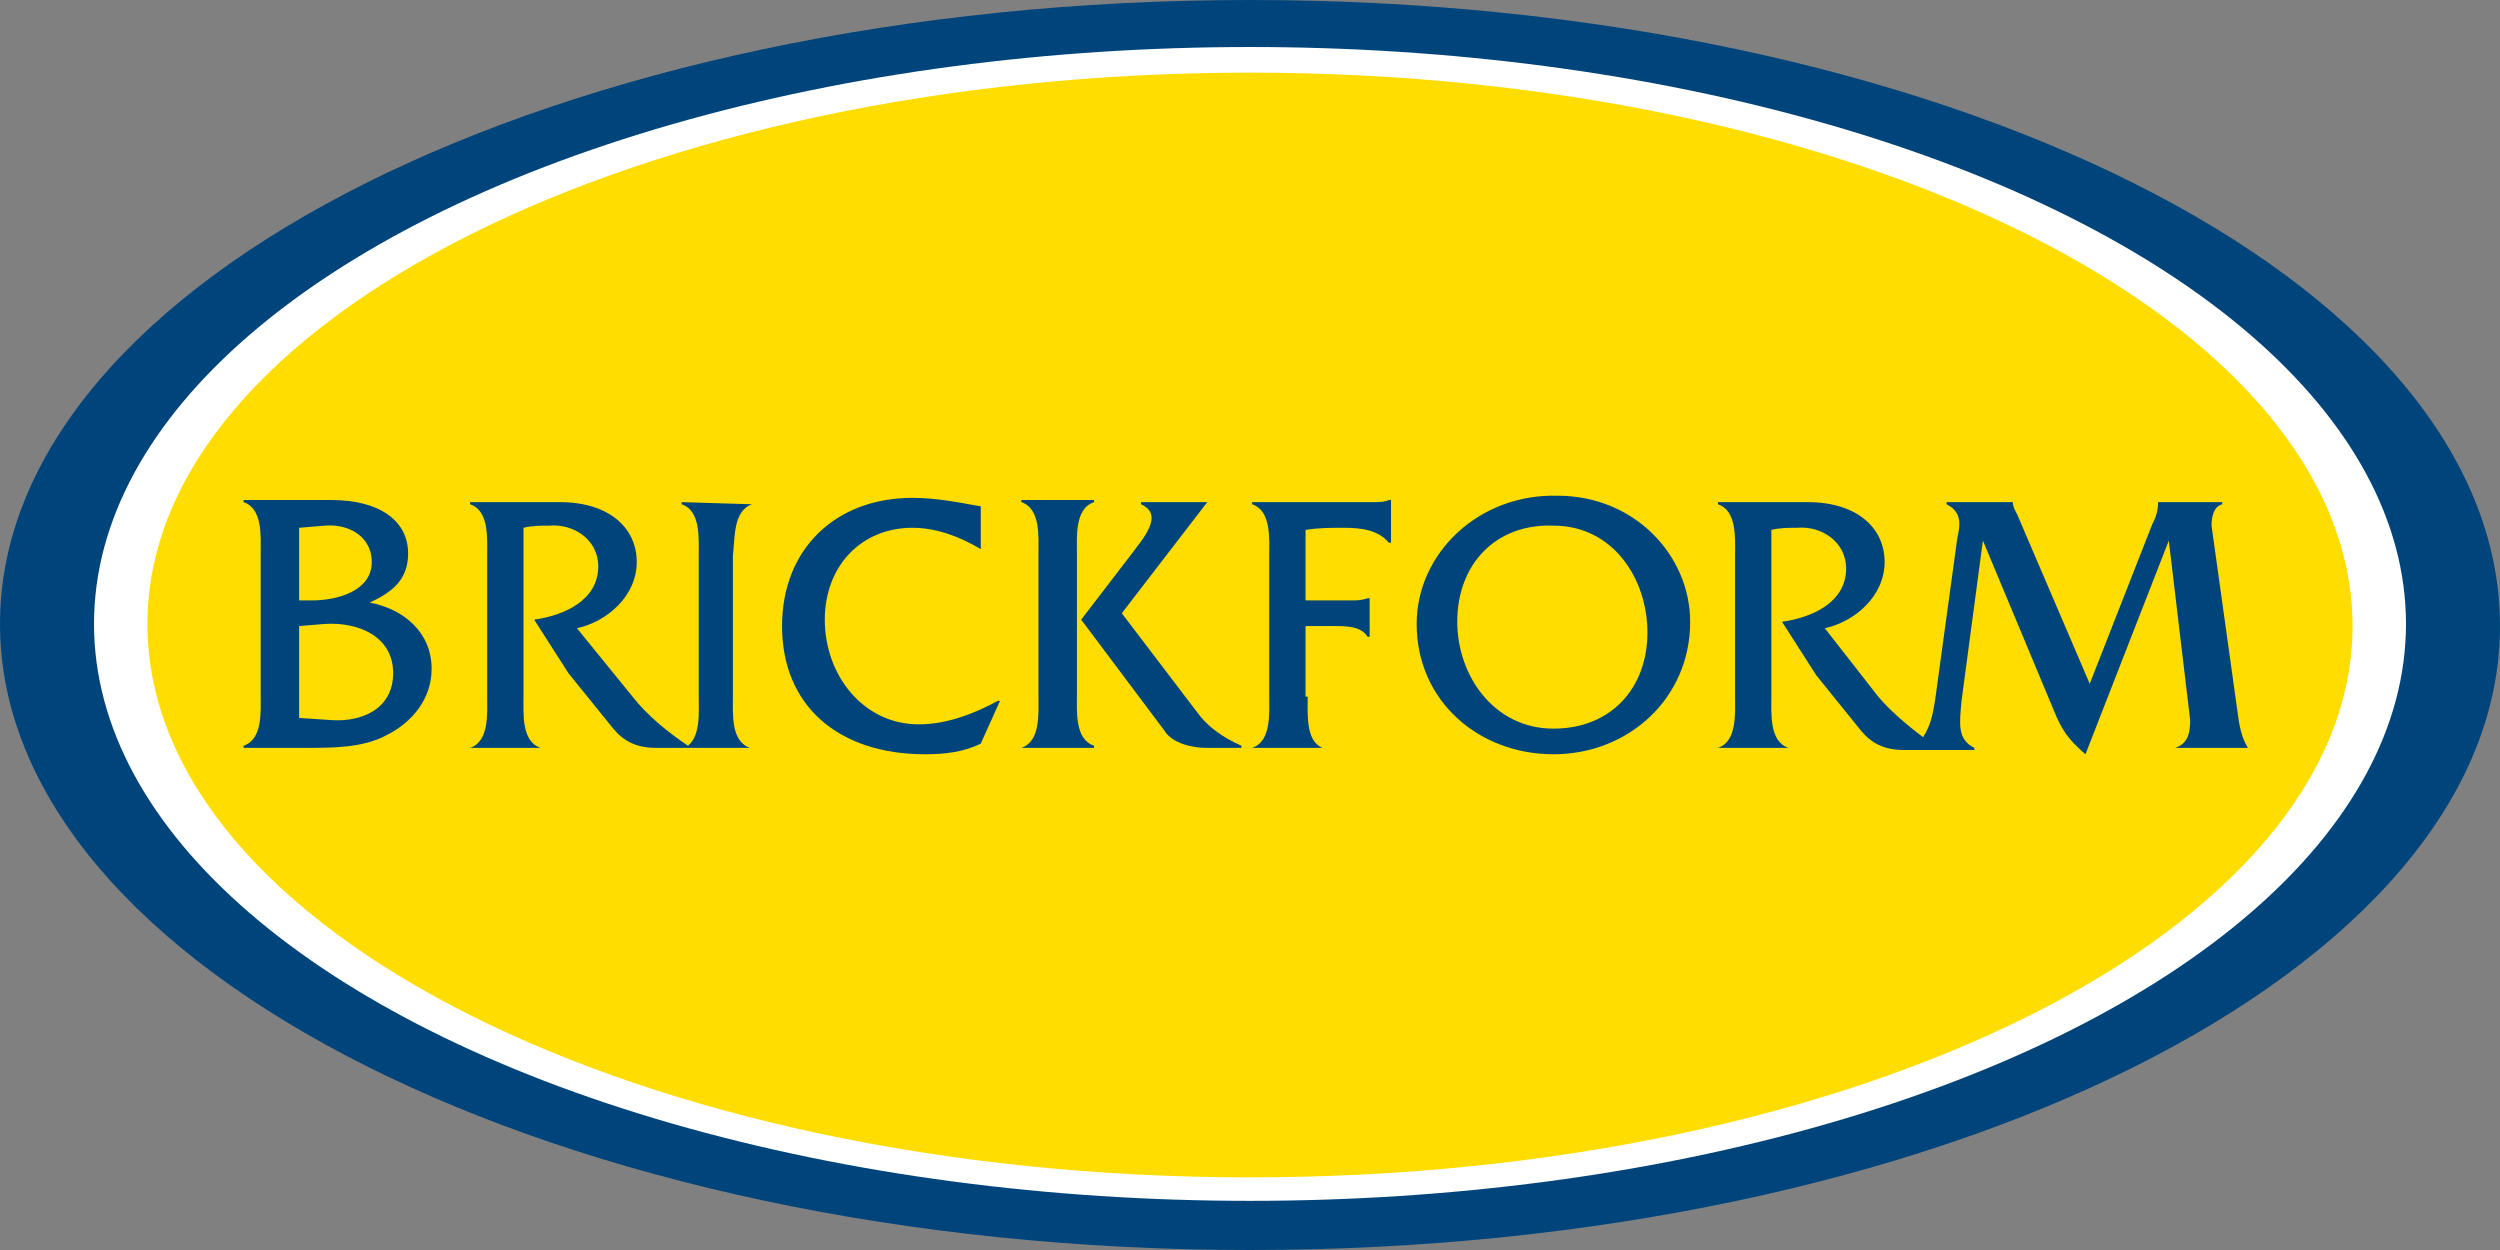
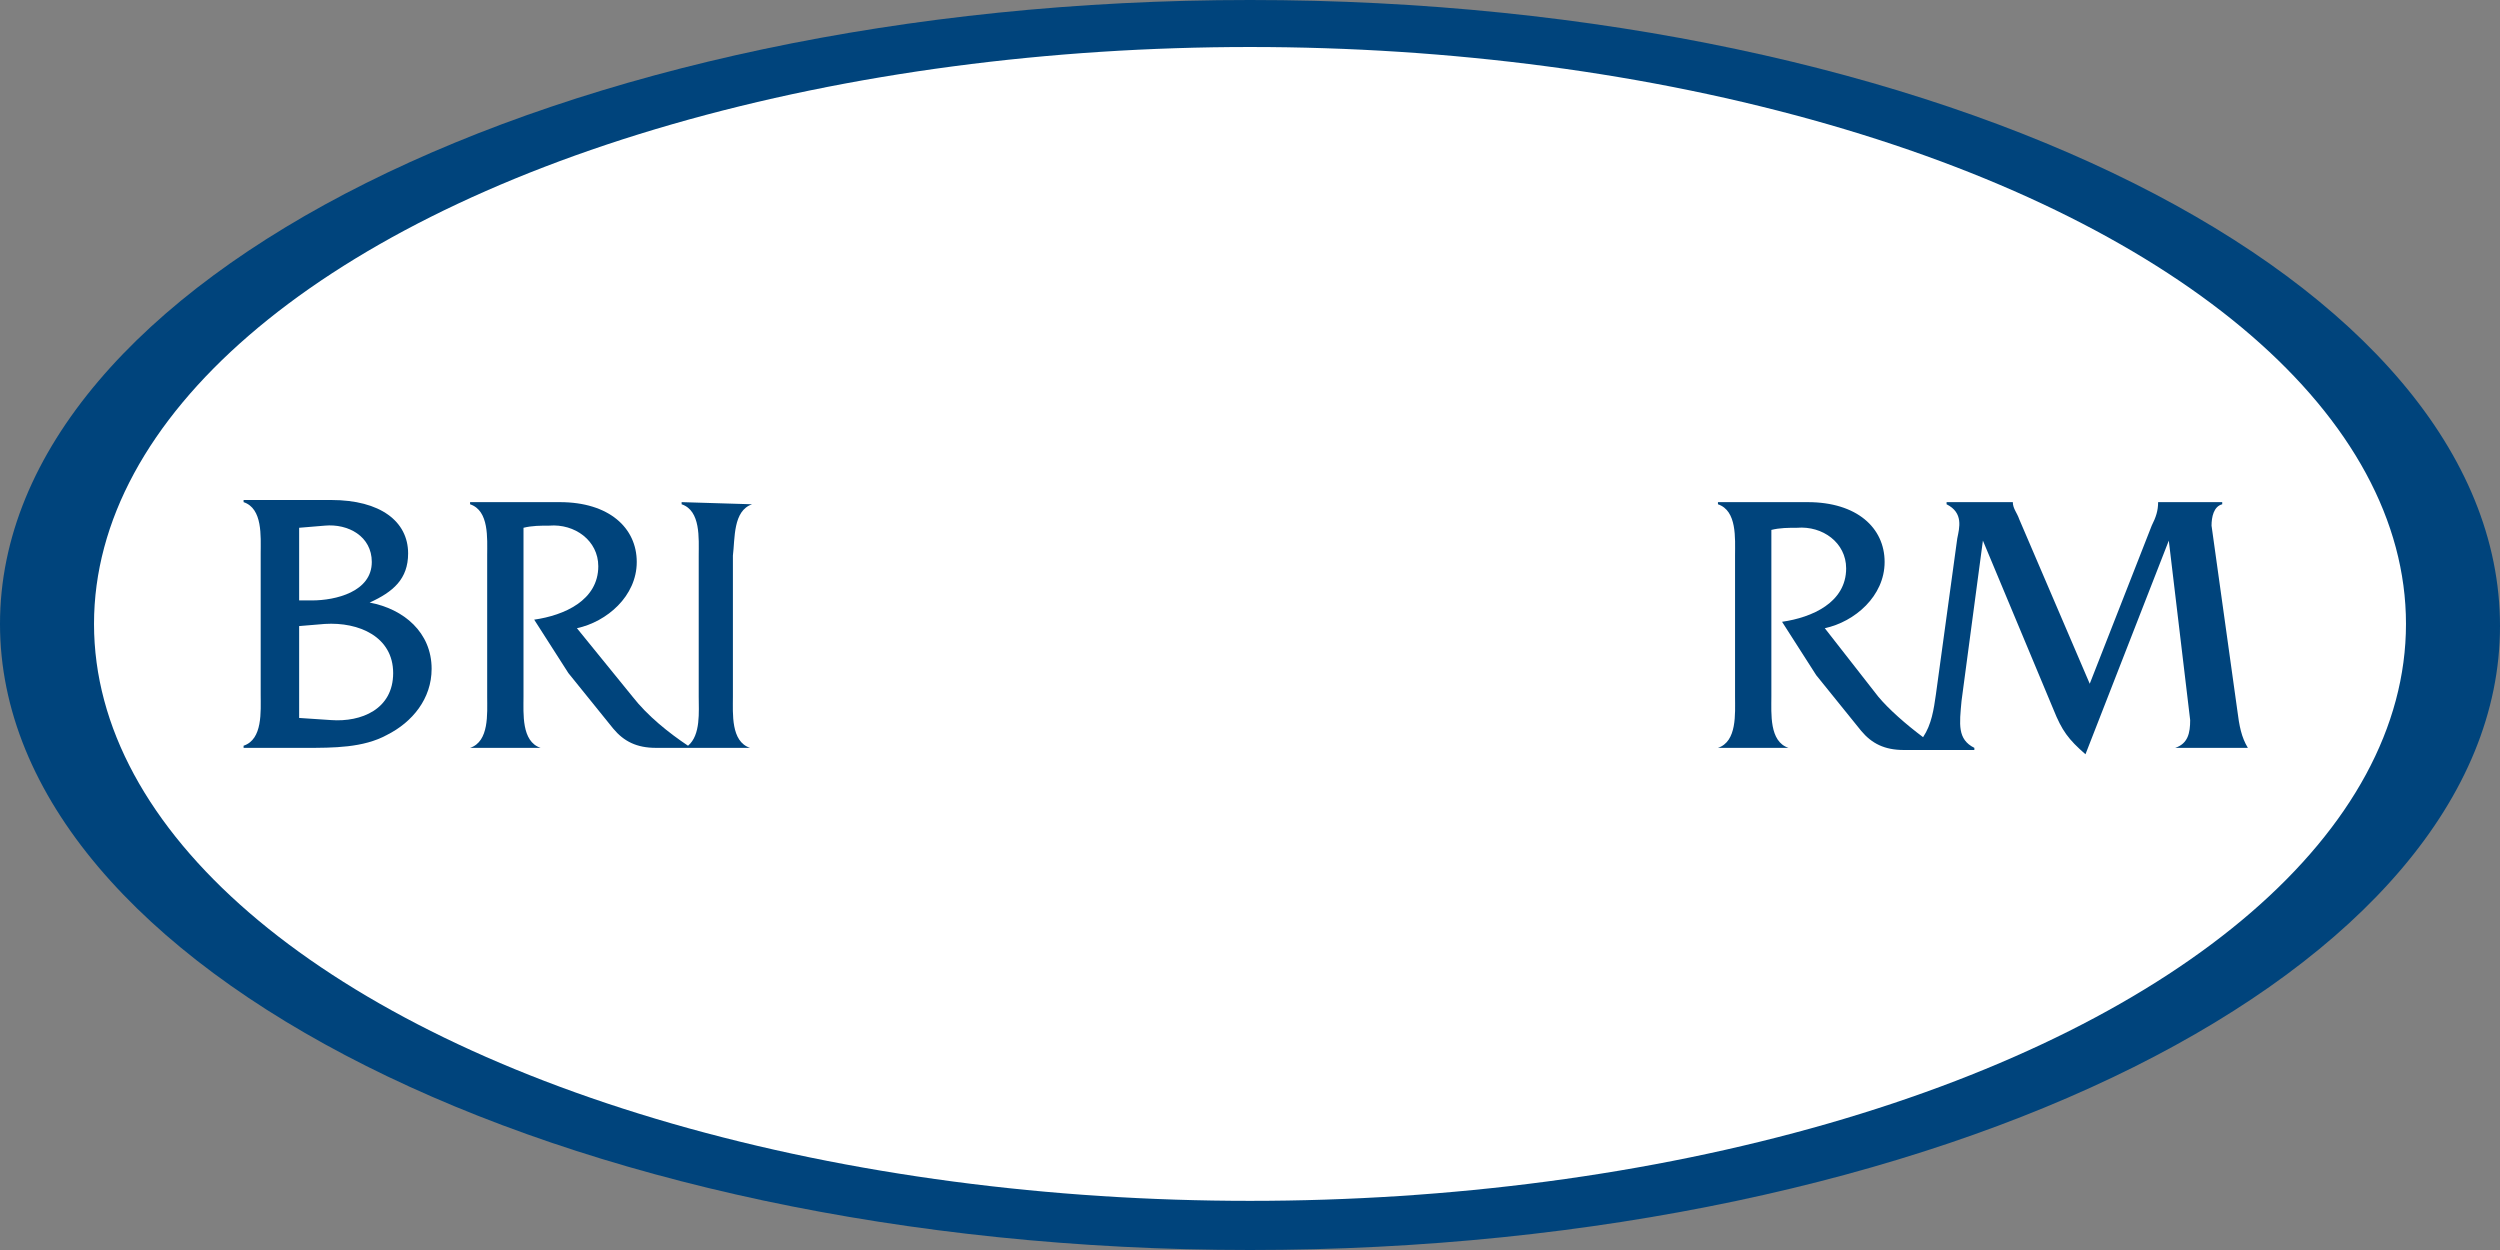
<svg xmlns="http://www.w3.org/2000/svg" version="1.1" id="Layer_1" x="0px" y="0px" viewBox="0 0 117 58.5" style="enable-background:new 0 0 117 58.5;" xml:space="preserve">
  <rect x="0" y="0" width="117" height="58.5" fill="#808080" stroke="none" />
  <style type="text/css">
	.st0{fill:#00447C;}
	.st1{fill:#FFFFFF;}
	.st2{fill:#FFDD00;}
</style>
  <path class="st0" d="M58.5,58.5c32.3,0,58.5-13.1,58.5-29.2C117,13.1,90.8,0,58.5,0C26.2,0,0,13.1,0,29.2S26.2,58.5,58.5,58.5z" />
  <g>
    <ellipse class="st1" cx="58.5" cy="29.2" rx="54.1" ry="27" />
-     <path class="st2" d="M58.5,55.1c28.5,0,51.6-11.6,51.6-25.8S87,3.4,58.5,3.4S6.9,15,6.9,29.2C6.9,43.5,30,55.1,58.5,55.1z" />
  </g>
  <g>
    <path class="st0" d="M12.2,25.9c0-0.8,0.1-2.1-0.8-2.4v-0.1h4.1c2.3,0,3.6,1,3.6,2.5c0,1.2-0.7,1.8-1.8,2.3   c1.6,0.3,2.9,1.4,2.9,3.1c0,1.4-0.9,2.5-2.1,3.1C17,35,15.6,35,14.3,35h-2.9v-0.1c0.9-0.3,0.8-1.6,0.8-2.4L12.2,25.9L12.2,25.9z    M14.6,28.1c1.1,0,2.8-0.4,2.8-1.8c0-1.2-1.1-1.8-2.2-1.7L14,24.7v3.4C14,28.1,14.6,28.1,14.6,28.1z M15.5,33.7   c1.4,0.1,2.9-0.5,2.9-2.2c0-1.7-1.6-2.4-3.2-2.3L14,29.3v4.3L15.5,33.7z" />
    <path class="st0" d="M35.2,23.6L35.2,23.6l-3.3-0.1v0.1c0.9,0.3,0.8,1.6,0.8,2.4v6.6c0,0.7,0.1,1.8-0.5,2.3   c-0.9-0.6-1.9-1.4-2.6-2.3L27,29.4c1.4-0.3,2.8-1.5,2.8-3.1c0-1.6-1.3-2.8-3.6-2.8H22v0.1c0.9,0.3,0.8,1.6,0.8,2.4v6.6   c0,0.8,0.1,2.1-0.8,2.4V35h3.3V35c-0.9-0.3-0.8-1.6-0.8-2.4v-7.9c0.4-0.1,0.8-0.1,1.2-0.1c1.2-0.1,2.3,0.7,2.3,1.9   c0,1.6-1.6,2.3-3,2.5l1.6,2.5l2.1,2.6c0.5,0.6,1.1,0.9,2,0.9h1.1h0.5h2.8V35c-0.9-0.3-0.8-1.6-0.8-2.4V26   C34.4,25.2,34.3,23.9,35.2,23.6z" />
-     <path class="st0" d="M45.9,25.7c-1-0.6-2.1-1-3.2-1c-2.4,0-4.1,1.8-4.1,4.3c0,2.6,1.8,4.9,4.4,4.9c1.3,0,2.6-0.5,3.7-1.1h0.1   l-0.9,2c-0.8,0.4-1.7,0.5-2.6,0.5c-4.1,0-6.7-2.3-6.7-6c0-3.6,2.5-6,6.1-6c1.1,0,2.1,0.2,3.2,0.4V25.7z" />
-     <path class="st0" d="M48.6,25.9c0-0.8,0.1-2.1-0.8-2.4v-0.1h3.4v0.1c-0.9,0.3-0.8,1.6-0.8,2.4v6.6c0,0.8-0.1,2.1,0.8,2.4V35h-3.4   V35c0.9-0.3,0.8-1.6,0.8-2.4V25.9z M52.9,26c0.6-0.8,1.6-1.9,0.5-2.4v-0.1h3.1v0l-4,5.2l3.5,4.6c0.5,0.7,1.2,1.2,2.1,1.6V35h-1.6   c-0.9,0-1.7-0.3-2-0.8L50.6,29L52.9,26z" />
-     <path class="st0" d="M61.2,32.6c0,0.8-0.1,2.1,0.7,2.4V35h-3.3V35c0.9-0.3,0.8-1.6,0.8-2.4V26c0-0.8,0.1-2.1-0.8-2.4v-0.1h5.6   c0.3,0,0.6,0,0.8-0.1h0.1v2h-0.1c-0.5-0.6-1.3-0.7-2.1-0.7c-0.6,0-1.2,0-1.8,0.1v3.3h2.1c0.3,0,0.5,0,0.8-0.1h0.1v1.8h-0.1   c-0.3-0.5-1-0.5-1.6-0.5h-1.3V32.6z" />
-     <path class="st0" d="M79.1,29.1c0,3.6-2.9,6.2-6.4,6.2c-3.5,0-6.4-2.5-6.4-6.1c0-3.3,2.9-6.1,6.6-6C76.5,23.2,79.1,26,79.1,29.1z    M68.2,29.1c0,2.5,1.7,5,4.5,5c2.7,0,4.4-1.9,4.4-4.5c0-2.5-1.6-5-4.4-5C70,24.5,68.2,26.4,68.2,29.1z" />
    <path class="st0" d="M104.7,33.2l-1.2-8.6c0-0.4,0.1-0.9,0.5-1v-0.1h-3v0c0,0.4-0.1,0.7-0.3,1.1L97.8,32l-3.3-7.7   c-0.1-0.3-0.3-0.5-0.3-0.8v0h-3.1v0.1c0.8,0.4,0.6,1.1,0.5,1.6l-1,7.3c-0.1,0.7-0.2,1.4-0.6,2c-0.8-0.6-1.6-1.3-2.1-1.9l-2.5-3.2   c1.4-0.3,2.8-1.5,2.8-3.1c0-1.6-1.3-2.8-3.6-2.8h-4.2v0.1c0.9,0.3,0.8,1.6,0.8,2.4v6.6c0,0.8,0.1,2.1-0.8,2.4V35h3.3V35   c-0.9-0.3-0.8-1.6-0.8-2.4v-7.8c0.4-0.1,0.8-0.1,1.2-0.1c1.2-0.1,2.3,0.7,2.3,1.9c0,1.6-1.6,2.3-3,2.5l1.6,2.5l2.1,2.6   c0.5,0.6,1.1,0.9,2,0.9h0.5h1.1h1.7V35c-0.8-0.4-0.7-1.1-0.6-2.2l1-7.5l3.3,7.9c0.4,1,0.7,1.4,1.5,2.1l3.9-10l1,8.4   c0,0.6-0.1,1.1-0.7,1.3V35h3.4V35C104.9,34.5,104.8,34,104.7,33.2z" />
  </g>
</svg>